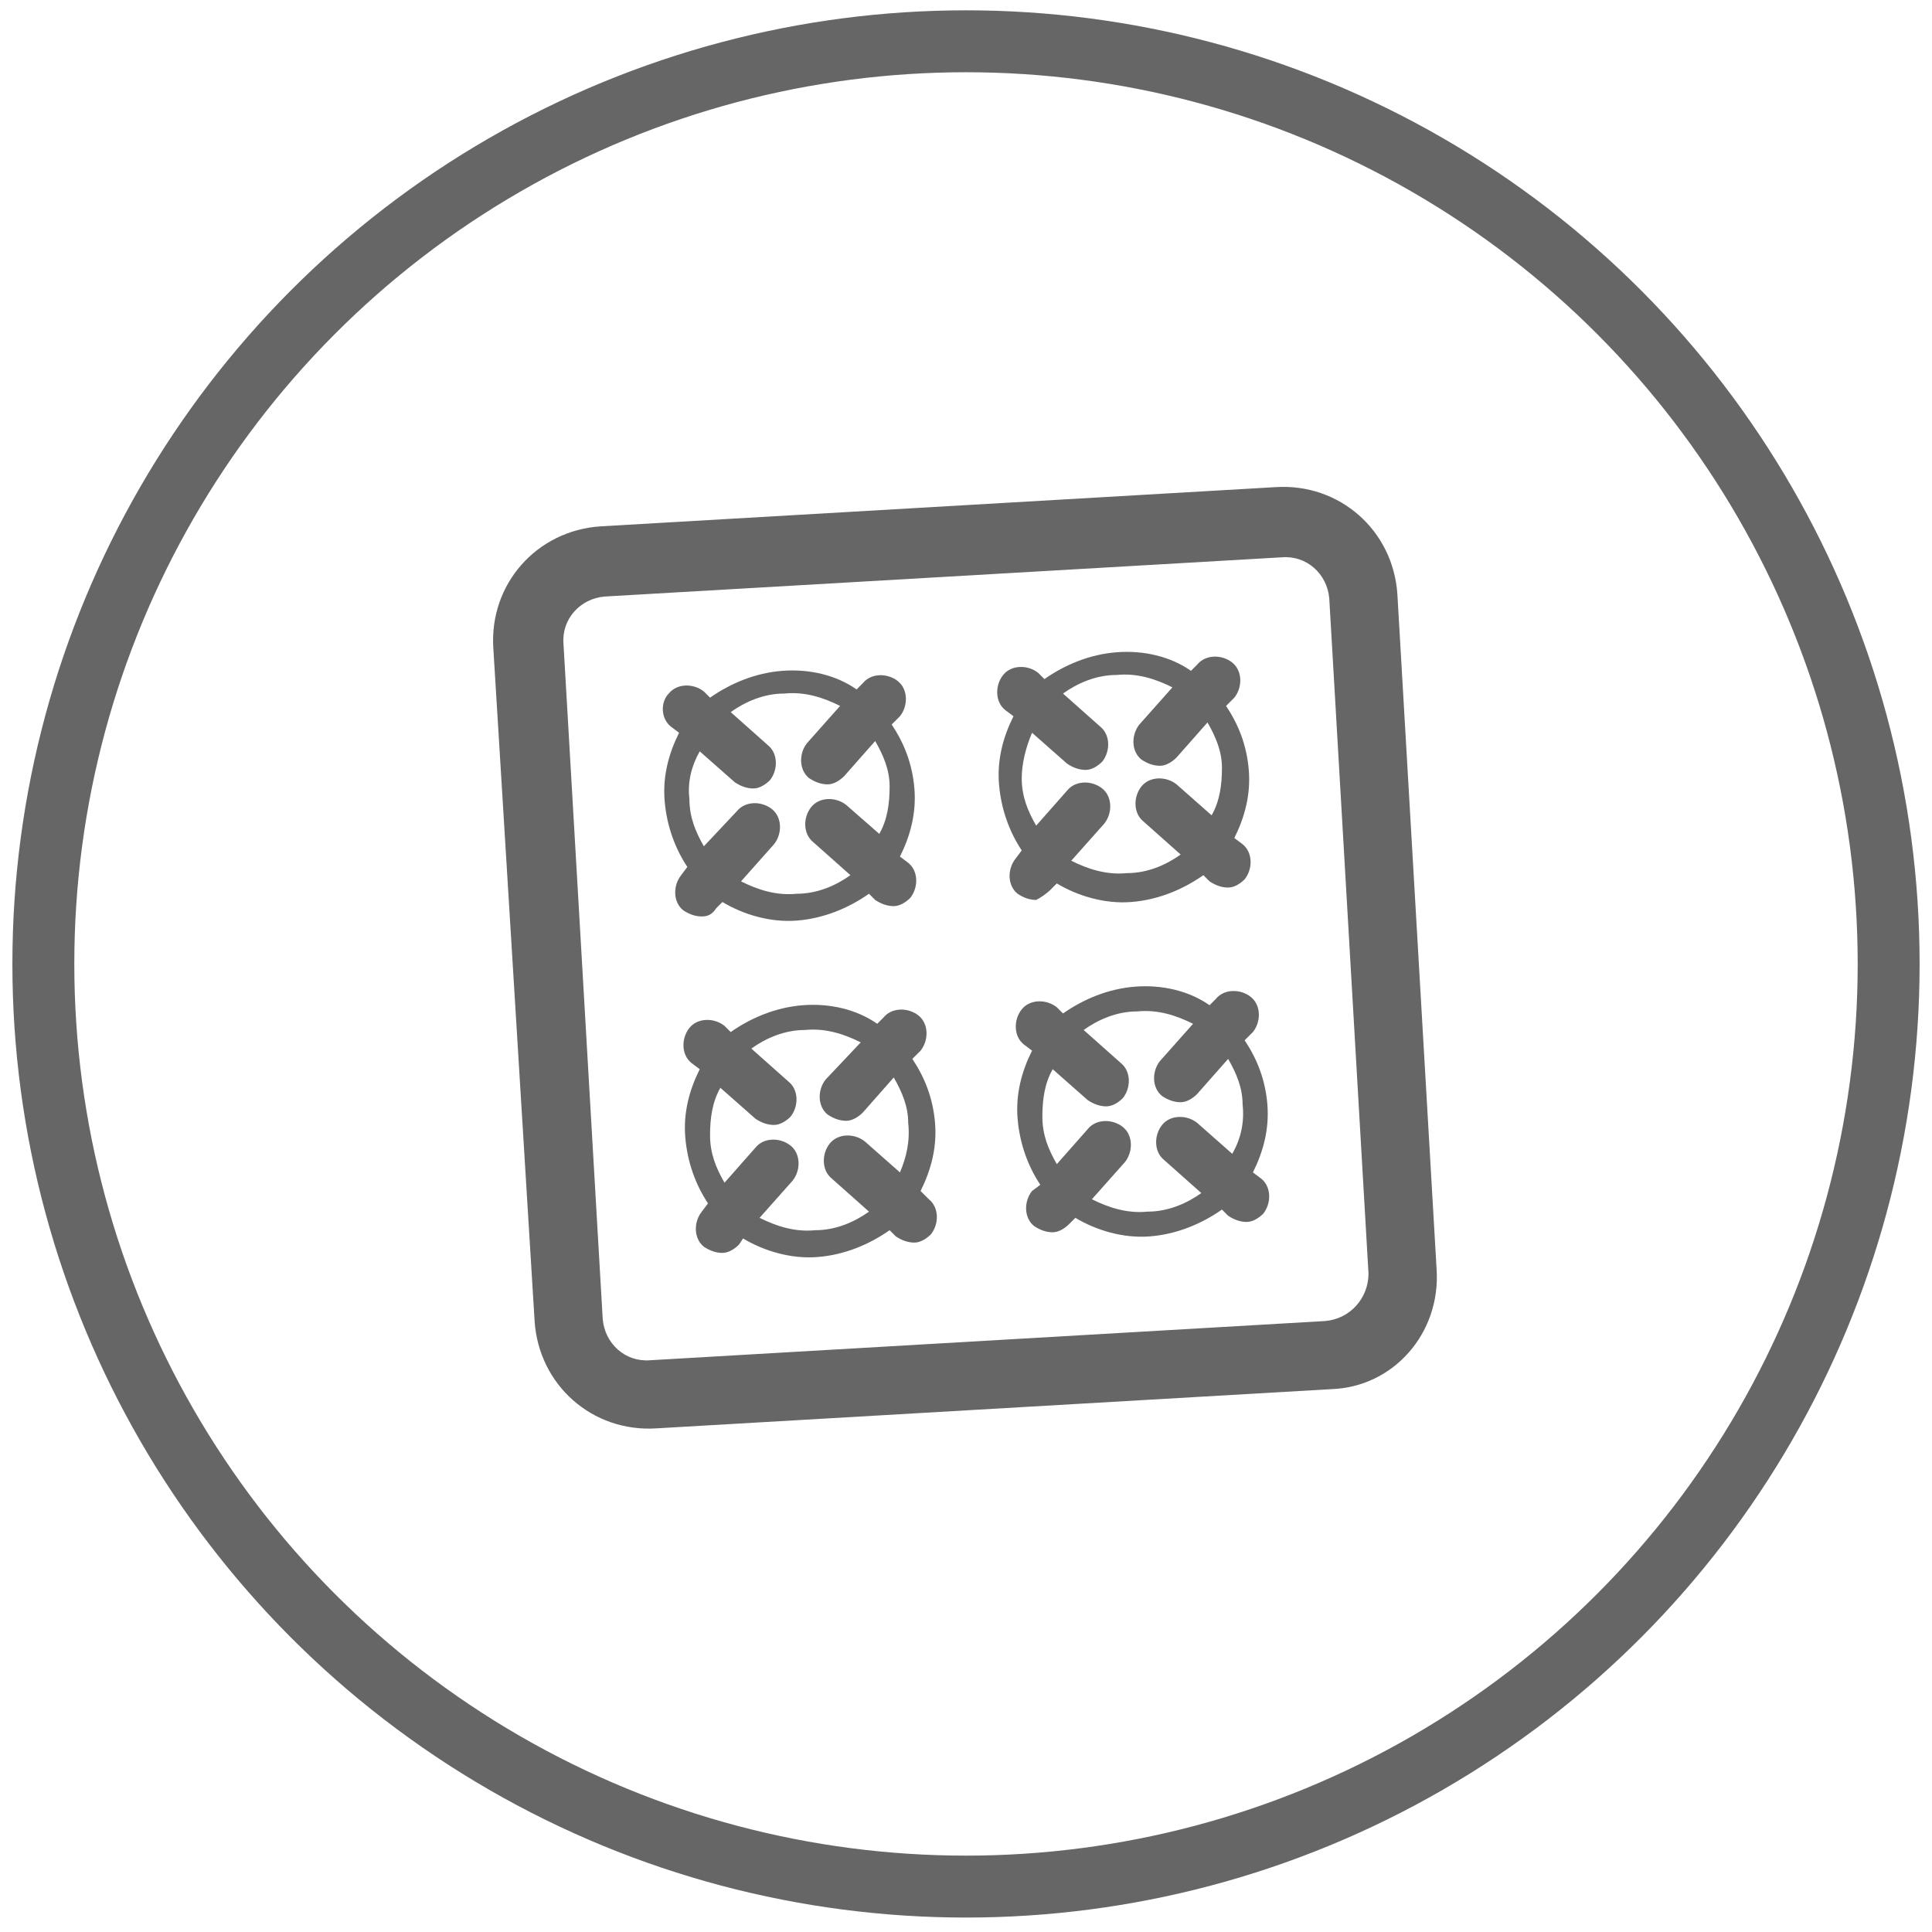
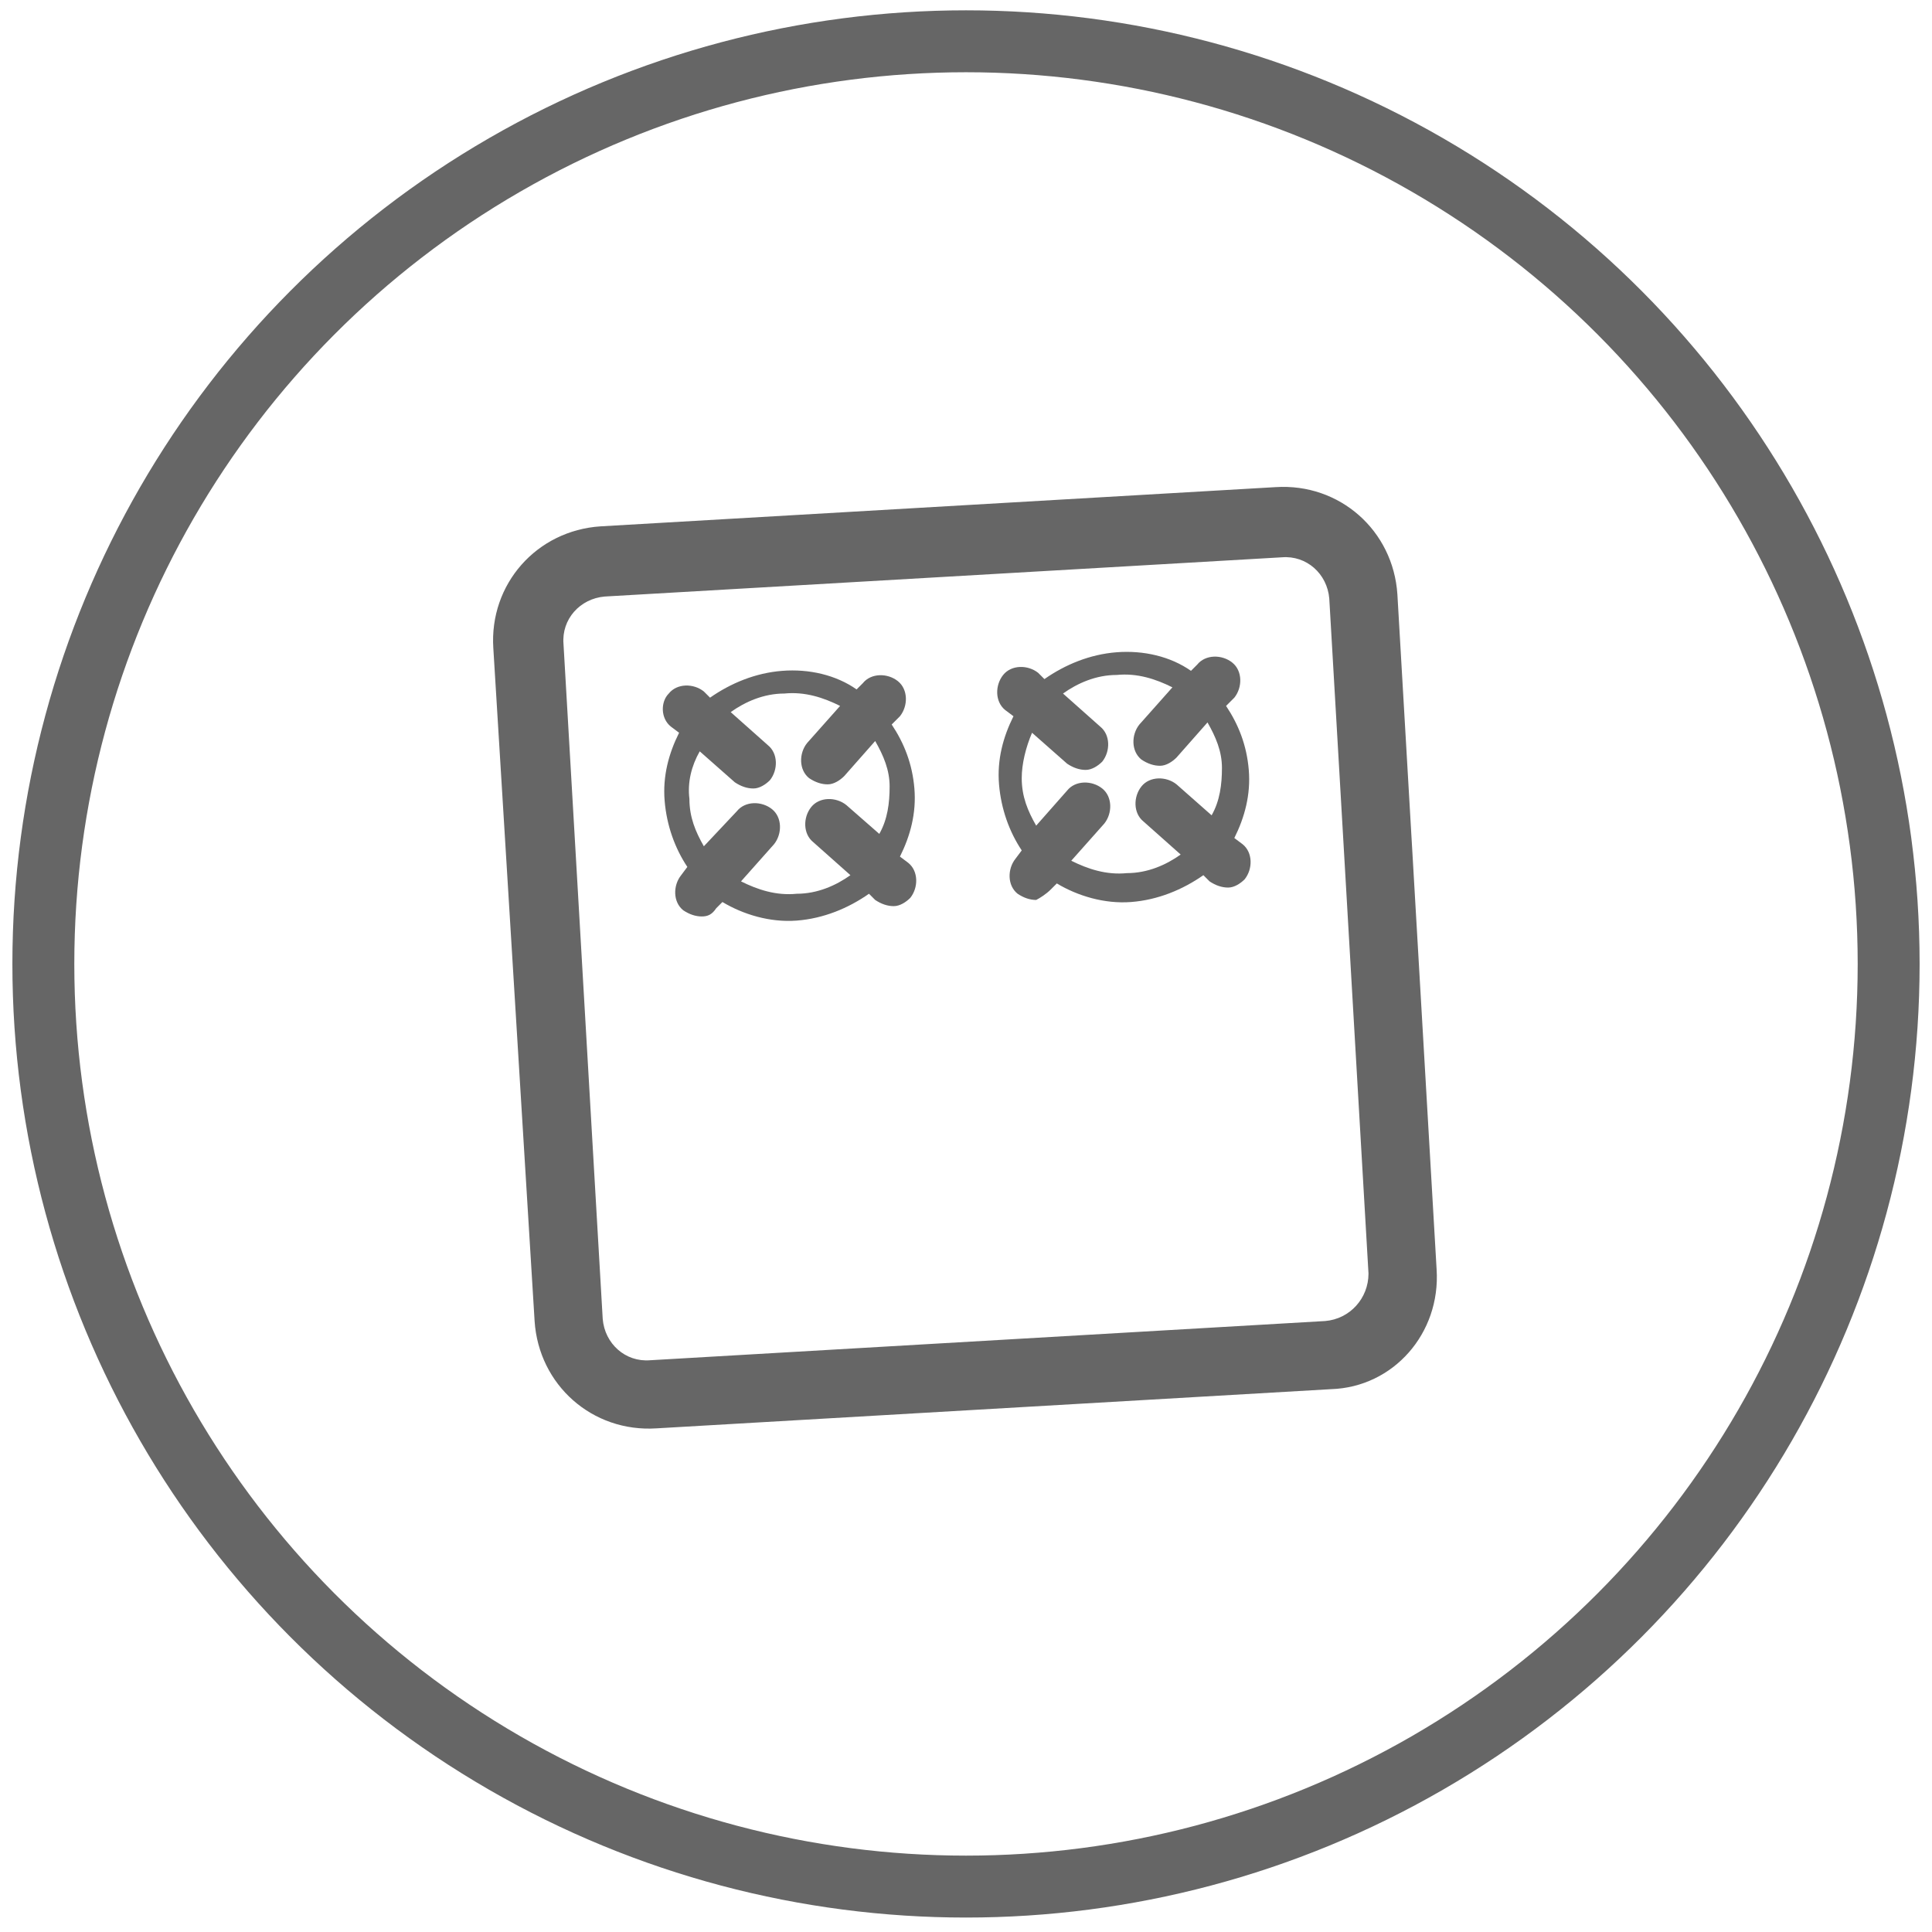
<svg xmlns="http://www.w3.org/2000/svg" version="1.1" id="Layer_1" x="0px" y="0px" viewBox="0 0 93.6 93.6" style="enable-background:new 0 0 93.6 93.6;" xml:space="preserve">
  <style type="text/css">
	.st0{fill:none;stroke:#666666;stroke-width:3;stroke-miterlimit:10;}
	.st1{fill:#666666;}
</style>
  <circle class="st0" cx="46.8" cy="46.7" r="44.7" />
  <g>
    <path class="st1" d="M69.6,61.5l-1.9-32.7c-0.2-3.1-2.8-5.4-5.9-5.2l-32.7,1.9c-3.1,0.2-5.4,2.8-5.2,5.9L25.9,64   c0.2,3.1,2.8,5.4,5.9,5.2l32.7-1.9C67.5,67.2,69.8,64.6,69.6,61.5z M64.2,64l-32.7,1.9c-1.2,0.1-2.2-0.8-2.3-2l-1.9-32.7   c-0.1-1.2,0.8-2.2,2-2.3L62.1,27c1.2-0.1,2.2,0.8,2.3,2l1.9,32.7C66.3,62.9,65.4,63.9,64.2,64z" />
    <path class="st1" d="M34.7,44l0.3-0.3c1,0.6,2.3,1,3.6,0.9c1.3-0.1,2.5-0.6,3.5-1.3l0.3,0.3c0.3,0.2,0.6,0.3,0.9,0.3   c0.3,0,0.6-0.2,0.8-0.4c0.4-0.5,0.4-1.3-0.1-1.7l-0.4-0.3c0.5-1,0.8-2.1,0.7-3.3c-0.1-1.2-0.5-2.2-1.1-3.1l0.4-0.4   c0.4-0.5,0.4-1.3-0.1-1.7c-0.5-0.4-1.3-0.4-1.7,0.1l-0.3,0.3c-1-0.7-2.3-1-3.6-0.9c-1.3,0.1-2.5,0.6-3.5,1.3l-0.3-0.3   c-0.5-0.4-1.3-0.4-1.7,0.1C32,34,32,34.8,32.5,35.2l0.4,0.3c-0.5,1-0.8,2.1-0.7,3.3c0.1,1.2,0.5,2.3,1.1,3.2l-0.3,0.4   c-0.4,0.5-0.4,1.3,0.1,1.7c0.3,0.2,0.6,0.3,0.9,0.3S34.5,44.3,34.7,44z M33.9,36.4l1.7,1.5c0.3,0.2,0.6,0.3,0.9,0.3   c0.3,0,0.6-0.2,0.8-0.4c0.4-0.5,0.4-1.3-0.1-1.7l-1.8-1.6c0.7-0.5,1.6-0.9,2.6-0.9c1-0.1,1.9,0.2,2.7,0.6L39.1,36   c-0.4,0.5-0.4,1.3,0.1,1.7c0.3,0.2,0.6,0.3,0.9,0.3c0.3,0,0.6-0.2,0.8-0.4l1.5-1.7c0.4,0.7,0.7,1.4,0.7,2.2c0,0.8-0.1,1.6-0.5,2.3   L41,39c-0.5-0.4-1.3-0.4-1.7,0.1c-0.4,0.5-0.4,1.3,0.1,1.7l1.8,1.6c-0.7,0.5-1.6,0.9-2.6,0.9c-1,0.1-1.9-0.2-2.7-0.6l1.6-1.8   c0.4-0.5,0.4-1.3-0.1-1.7c-0.5-0.4-1.3-0.4-1.7,0.1L34.1,41c-0.4-0.7-0.7-1.4-0.7-2.3C33.3,37.9,33.5,37.1,33.9,36.4z" />
    <path class="st1" d="M50.9,43.1l0.3-0.3c1,0.6,2.3,1,3.6,0.9c1.3-0.1,2.5-0.6,3.5-1.3l0.3,0.3c0.3,0.2,0.6,0.3,0.9,0.3   c0.3,0,0.6-0.2,0.8-0.4c0.4-0.5,0.4-1.3-0.1-1.7l-0.4-0.3c0.5-1,0.8-2.1,0.7-3.3c-0.1-1.2-0.5-2.2-1.1-3.1l0.4-0.4   c0.4-0.5,0.4-1.3-0.1-1.7c-0.5-0.4-1.3-0.4-1.7,0.1l-0.3,0.3c-1-0.7-2.3-1-3.6-0.9c-1.3,0.1-2.5,0.6-3.5,1.3l-0.3-0.3   c-0.5-0.4-1.3-0.4-1.7,0.1c-0.4,0.5-0.4,1.3,0.1,1.7l0.4,0.3c-0.5,1-0.8,2.1-0.7,3.3c0.1,1.2,0.5,2.3,1.1,3.2l-0.3,0.4   c-0.4,0.5-0.4,1.3,0.1,1.7c0.3,0.2,0.6,0.3,0.9,0.3C50.4,43.5,50.7,43.3,50.9,43.1z M50,35.5l1.7,1.5c0.3,0.2,0.6,0.3,0.9,0.3   c0.3,0,0.6-0.2,0.8-0.4c0.4-0.5,0.4-1.3-0.1-1.7l-1.8-1.6c0.7-0.5,1.6-0.9,2.6-0.9c1-0.1,1.9,0.2,2.7,0.6l-1.6,1.8   c-0.4,0.5-0.4,1.3,0.1,1.7c0.3,0.2,0.6,0.3,0.9,0.3c0.3,0,0.6-0.2,0.8-0.4l1.5-1.7c0.4,0.7,0.7,1.4,0.7,2.2c0,0.8-0.1,1.6-0.5,2.3   l-1.7-1.5c-0.5-0.4-1.3-0.4-1.7,0.1c-0.4,0.5-0.4,1.3,0.1,1.7l1.8,1.6c-0.7,0.5-1.6,0.9-2.6,0.9c-1,0.1-1.9-0.2-2.7-0.6l1.6-1.8   c0.4-0.5,0.4-1.3-0.1-1.7c-0.5-0.4-1.3-0.4-1.7,0.1l-1.5,1.7c-0.4-0.7-0.7-1.4-0.7-2.3C49.5,37,49.7,36.2,50,35.5z" />
-     <path class="st1" d="M44.6,57.7c0.5-1,0.8-2.1,0.7-3.3c-0.1-1.2-0.5-2.2-1.1-3.1l0.4-0.4c0.4-0.5,0.4-1.3-0.1-1.7   c-0.5-0.4-1.3-0.4-1.7,0.1l-0.3,0.3c-1-0.7-2.3-1-3.6-0.9c-1.3,0.1-2.5,0.6-3.5,1.3l-0.3-0.3c-0.5-0.4-1.3-0.4-1.7,0.1   c-0.4,0.5-0.4,1.3,0.1,1.7l0.4,0.3c-0.5,1-0.8,2.1-0.7,3.3c0.1,1.2,0.5,2.3,1.1,3.2l-0.3,0.4c-0.4,0.5-0.4,1.3,0.1,1.7   c0.3,0.2,0.6,0.3,0.9,0.3s0.6-0.2,0.8-0.4L36,60c1,0.6,2.3,1,3.6,0.9c1.3-0.1,2.5-0.6,3.5-1.3l0.3,0.3c0.3,0.2,0.6,0.3,0.9,0.3   s0.6-0.2,0.8-0.4c0.4-0.5,0.4-1.3-0.1-1.7L44.6,57.7z M43.6,56.8l-1.7-1.5c-0.5-0.4-1.3-0.4-1.7,0.1c-0.4,0.5-0.4,1.3,0.1,1.7   l1.8,1.6c-0.7,0.5-1.6,0.9-2.6,0.9c-1,0.1-1.9-0.2-2.7-0.6l1.6-1.8c0.4-0.5,0.4-1.3-0.1-1.7c-0.5-0.4-1.3-0.4-1.7,0.1l-1.5,1.7   c-0.4-0.7-0.7-1.4-0.7-2.3c0-0.8,0.1-1.6,0.5-2.3l1.7,1.5c0.3,0.2,0.6,0.3,0.9,0.3c0.3,0,0.6-0.2,0.8-0.4c0.4-0.5,0.4-1.3-0.1-1.7   l-1.8-1.6c0.7-0.5,1.6-0.9,2.6-0.9c1-0.1,1.9,0.2,2.7,0.6L40,52.3c-0.4,0.5-0.4,1.3,0.1,1.7c0.3,0.2,0.6,0.3,0.9,0.3   c0.3,0,0.6-0.2,0.8-0.4l1.5-1.7c0.4,0.7,0.7,1.4,0.7,2.2C44.1,55.3,43.9,56.1,43.6,56.8z" />
-     <path class="st1" d="M60.7,56.8c0.5-1,0.8-2.1,0.7-3.3c-0.1-1.2-0.5-2.2-1.1-3.1l0.4-0.4c0.4-0.5,0.4-1.3-0.1-1.7   c-0.5-0.4-1.3-0.4-1.7,0.1l-0.3,0.3c-1-0.7-2.3-1-3.6-0.9c-1.3,0.1-2.5,0.6-3.5,1.3l-0.3-0.3c-0.5-0.4-1.3-0.4-1.7,0.1   c-0.4,0.5-0.4,1.3,0.1,1.7l0.4,0.3c-0.5,1-0.8,2.1-0.7,3.3c0.1,1.2,0.5,2.3,1.1,3.2L50,57.7c-0.4,0.5-0.4,1.3,0.1,1.7   c0.3,0.2,0.6,0.3,0.9,0.3c0.3,0,0.6-0.2,0.8-0.4l0.3-0.3c1,0.6,2.3,1,3.6,0.9c1.3-0.1,2.5-0.6,3.5-1.3l0.3,0.3   c0.3,0.2,0.6,0.3,0.9,0.3c0.3,0,0.6-0.2,0.8-0.4c0.4-0.5,0.4-1.3-0.1-1.7L60.7,56.8z M59.7,55.9l-1.7-1.5c-0.5-0.4-1.3-0.4-1.7,0.1   c-0.4,0.5-0.4,1.3,0.1,1.7l1.8,1.6c-0.7,0.5-1.6,0.9-2.6,0.9c-1,0.1-1.9-0.2-2.7-0.6l1.6-1.8c0.4-0.5,0.4-1.3-0.1-1.7   c-0.5-0.4-1.3-0.4-1.7,0.1l-1.5,1.7c-0.4-0.7-0.7-1.4-0.7-2.3c0-0.8,0.1-1.6,0.5-2.3l1.7,1.5c0.3,0.2,0.6,0.3,0.9,0.3   s0.6-0.2,0.8-0.4c0.4-0.5,0.4-1.3-0.1-1.7l-1.8-1.6c0.7-0.5,1.6-0.9,2.6-0.9c1-0.1,1.9,0.2,2.7,0.6l-1.6,1.8   c-0.4,0.5-0.4,1.3,0.1,1.7c0.3,0.2,0.6,0.3,0.9,0.3c0.3,0,0.6-0.2,0.8-0.4l1.5-1.7c0.4,0.7,0.7,1.4,0.7,2.2   C60.3,54.4,60.1,55.2,59.7,55.9z" />
  </g>
</svg>